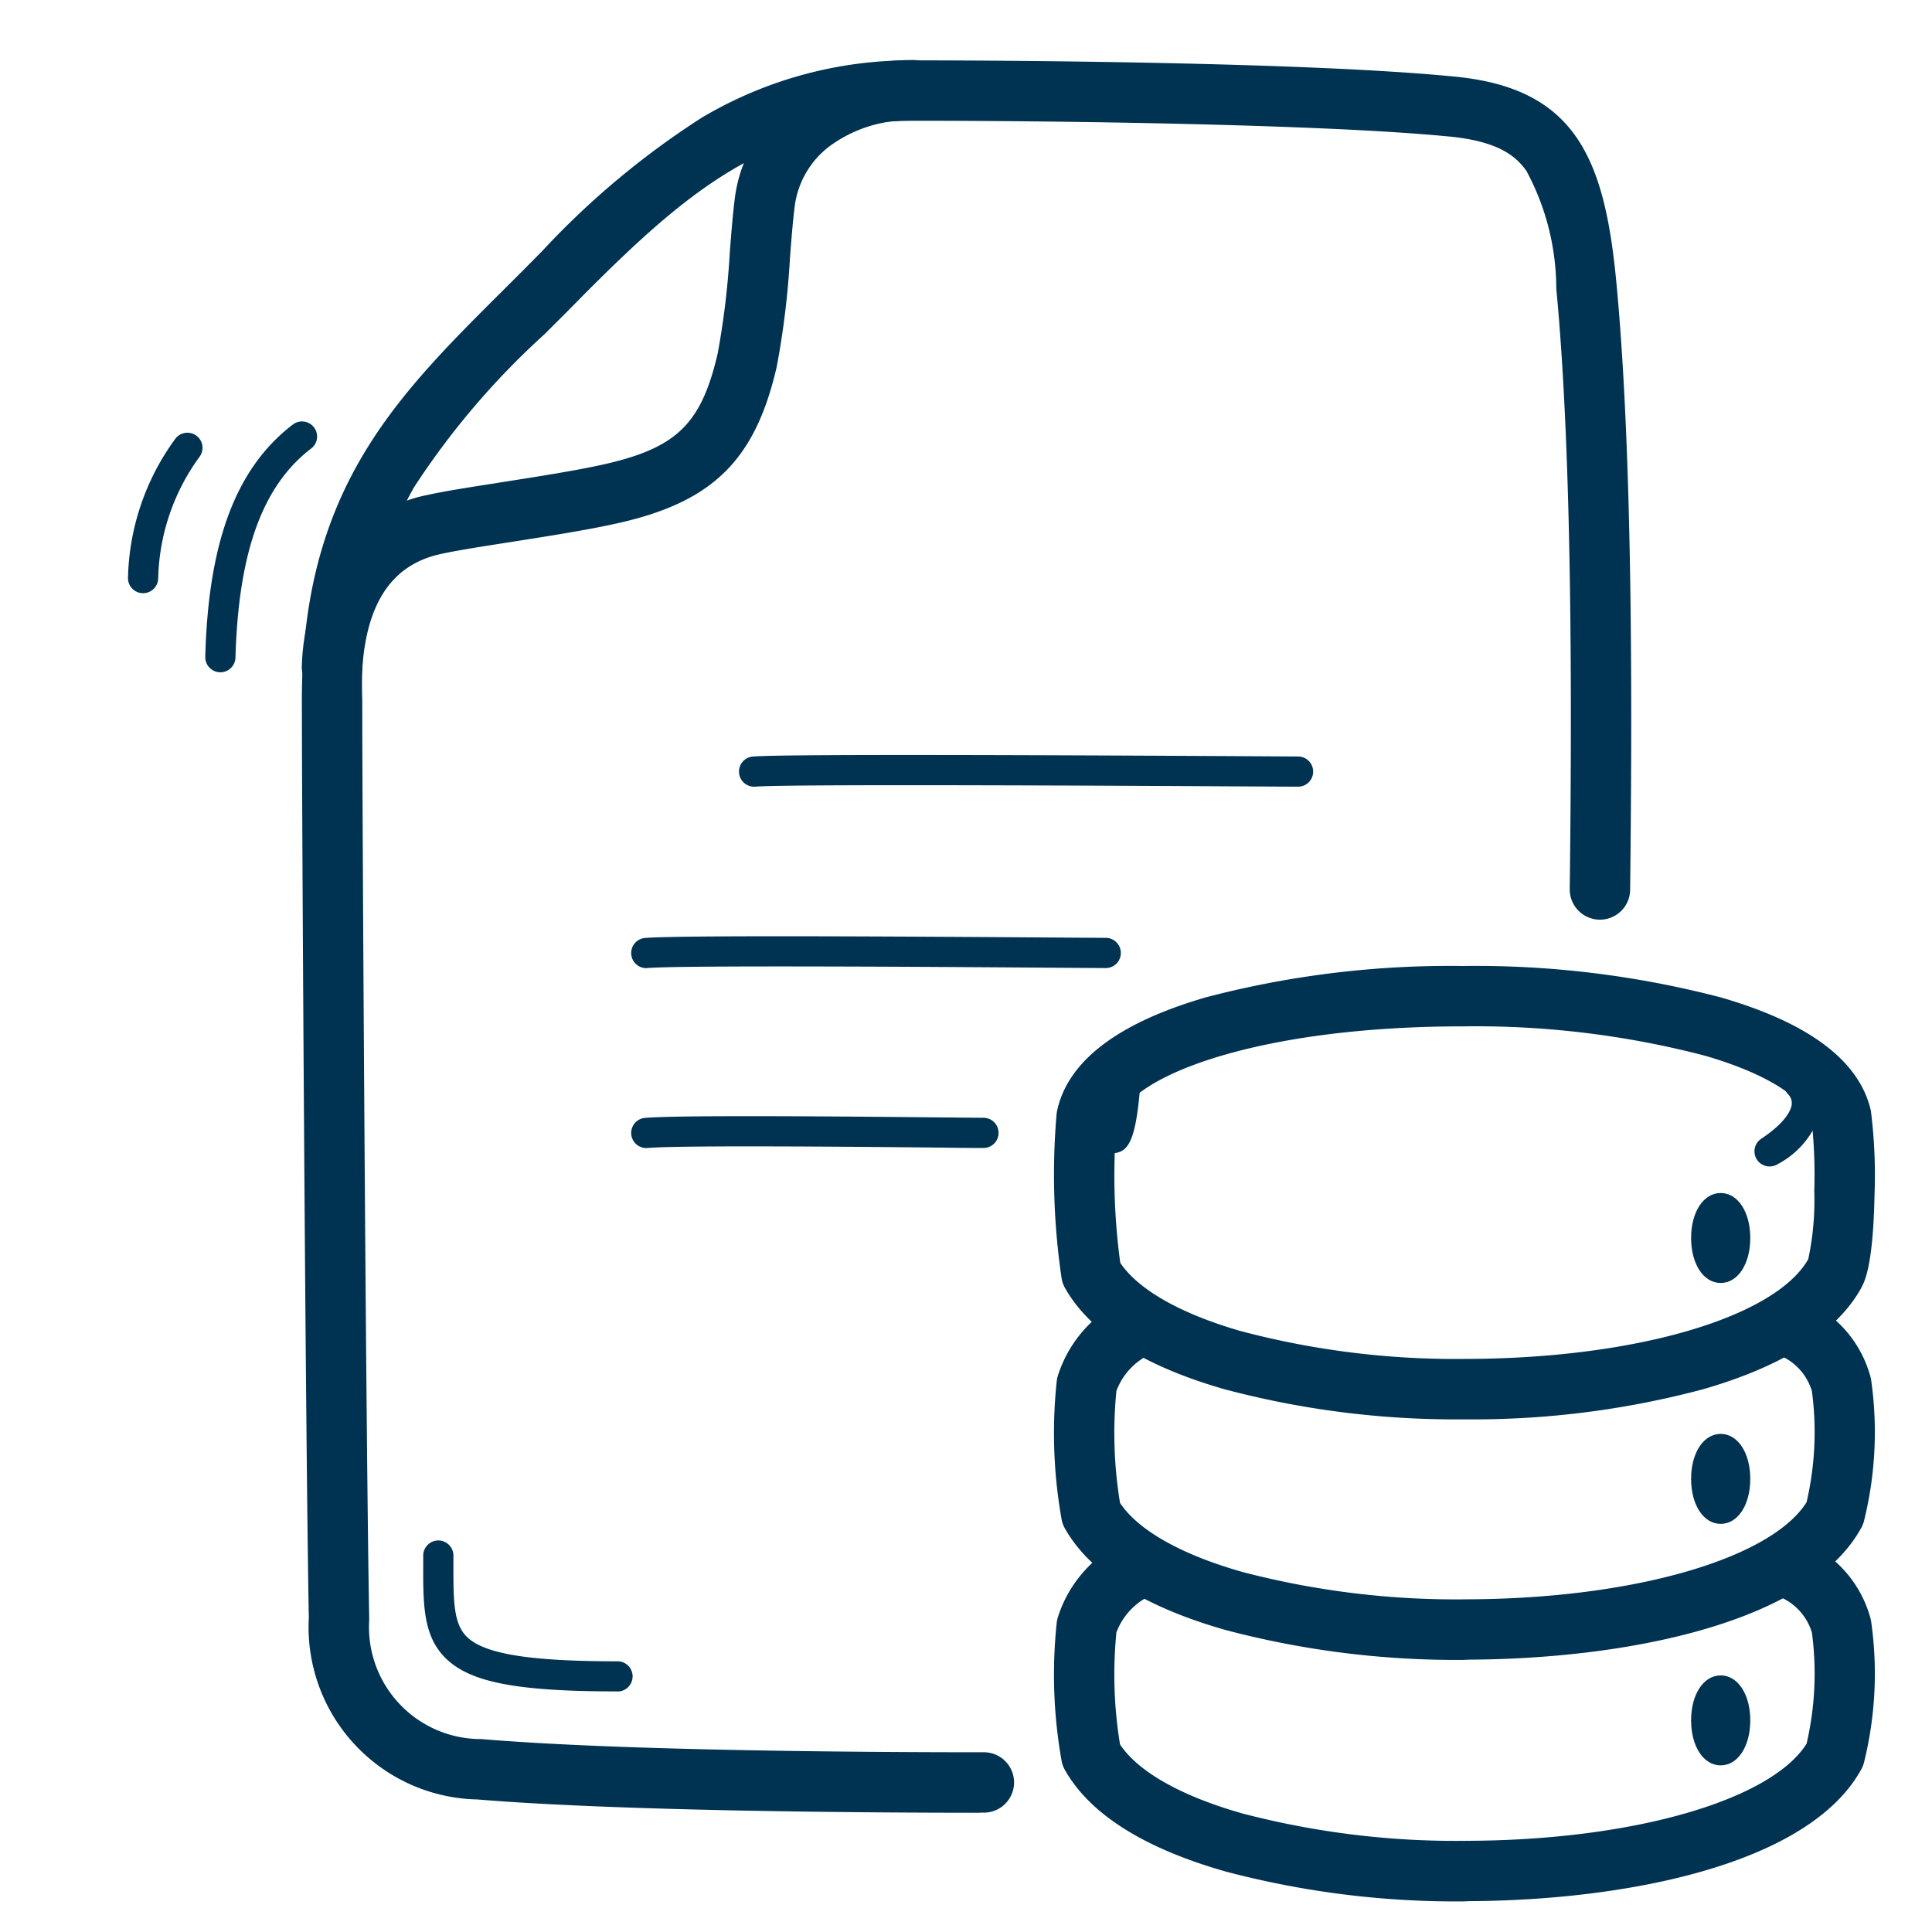
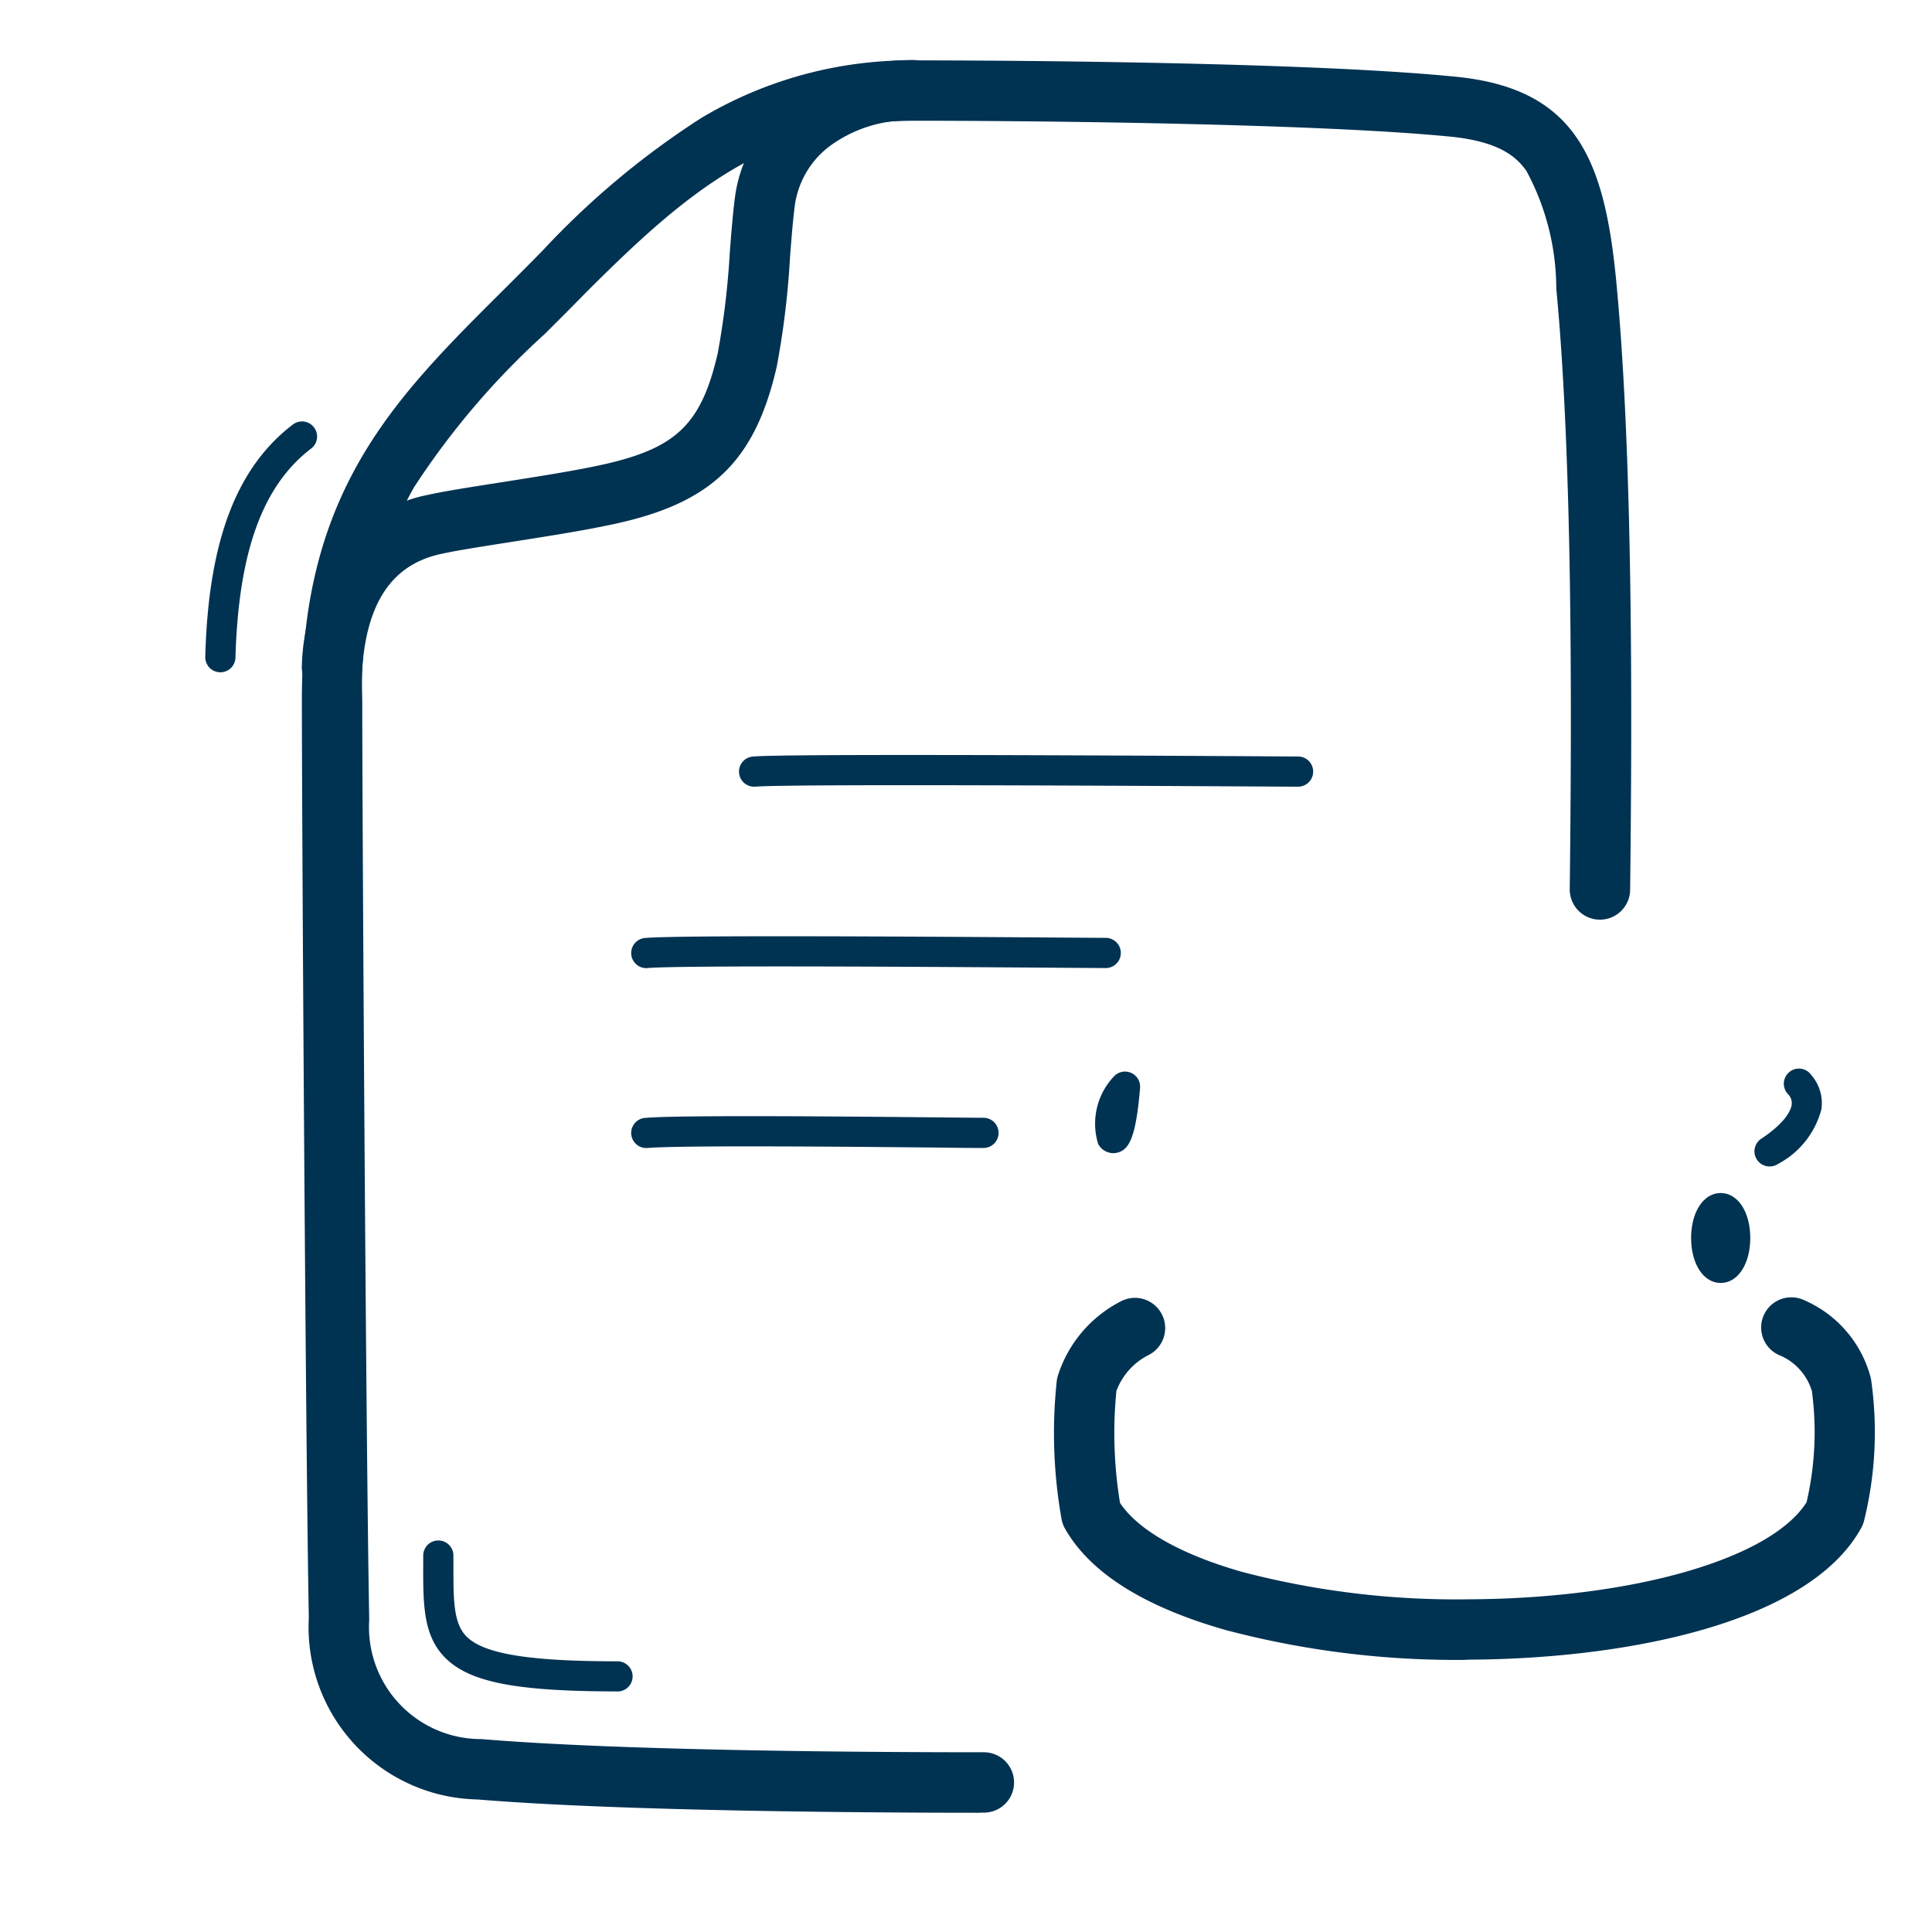
<svg xmlns="http://www.w3.org/2000/svg" width="64" height="64" viewBox="0 0 64 64">
  <g opacity="0">
    <rect width="64" height="64" fill="#2b0d0d" />
  </g>
  <path d="M7.3,22.27H7.286a.5.5,0,0,1-.486-.513c.1-3.816,1.024-6.26,2.9-7.693a.5.5,0,1,1,.608.794C8.691,16.092,7.9,18.293,7.8,21.784A.5.5,0,0,1,7.3,22.27Z" fill="#003252" />
  <path d="M20.46,56.03c-3.354,0-4.9-.3-5.712-1.114-.734-.736-.732-1.776-.728-3.092q0-.144,0-.294a.5.5,0,0,1,1,0q0,.151,0,.3c0,1.169-.005,1.941.436,2.383.574.575,2.07.82,5,.82a.5.5,0,0,1,0,1Z" fill="#003252" />
-   <path d="M4.74,19.65H4.728a.5.5,0,0,1-.488-.512A8.094,8.094,0,0,1,5.8,14.546a.5.5,0,1,1,.808.589A7.1,7.1,0,0,0,5.24,19.162.5.5,0,0,1,4.74,19.65Z" fill="#003252" />
  <path d="M25,26.06a.5.5,0,0,1-.038-1c1.09-.084,10.036-.045,16.67-.008L43,25.06a.5.5,0,0,1,0,1l-1.374-.007c-3.812-.021-15.413-.086-16.587.005Z" fill="#003252" />
  <path d="M21.429,32.07a.5.5,0,0,1-.039-1c1.132-.089,7.995-.053,13.847-.011l1.392.009a.5.5,0,0,1,0,1l-1.4-.009c-3.426-.025-12.527-.09-13.761.007Z" fill="#003252" />
  <path d="M21.429,38.03a.5.5,0,0,1-.039-1c1.245-.1,7.1-.04,9.912-.013.651.006,1.121.011,1.277.011a.5.5,0,0,1,0,1c-.161,0-.633,0-1.287-.011-2.58-.026-8.623-.085-9.824.01Z" fill="#003252" />
  <path d="M11,23.09l-.069,0A1,1,0,0,1,10,22.022a7.208,7.208,0,0,1,1.1-3.6A4.8,4.8,0,0,1,14.143,16.4c.565-.127,1.441-.263,2.455-.422,1.271-.2,2.712-.423,3.655-.654,2.211-.542,3-1.355,3.523-3.623a26.759,26.759,0,0,0,.4-3.351c.055-.7.107-1.353.177-1.862.3-2.169,2.274-4.5,5.9-4.5a1,1,0,0,1,0,2,4.406,4.406,0,0,0-2.818.891,2.97,2.97,0,0,0-1.1,1.886c-.062.45-.112,1.079-.164,1.745a27.984,27.984,0,0,1-.441,3.639c-.692,3.01-2.046,4.4-5,5.121-1.026.25-2.511.482-3.822.687-.939.147-1.825.285-2.328.4-1.586.352-2.43,1.6-2.581,3.8A1,1,0,0,1,11,23.09Z" fill="#003252" />
  <path d="M32.456,60.05c-3.454,0-11.847-.044-16.646-.441a5.71,5.71,0,0,1-5.58-6.019C10.119,47.6,10,26.877,10,23.17c0-6.914,3.071-9.973,6.628-13.515.438-.436.891-.888,1.347-1.354l.008-.009A27.387,27.387,0,0,1,23.244,3.9,13.527,13.527,0,0,1,30.34,2c1.268,0,12.536.015,17.816.535,4.029.374,5,2.694,5.39,6.842.551,5.8.523,14.253.454,20.1a1,1,0,1,1-2-.024c.068-5.806.1-14.185-.446-19.894a8.247,8.247,0,0,0-.991-3.9c-.341-.477-.915-.986-2.6-1.141h-.006C43.752,4.111,34.9,4,30.34,4c-4.858,0-7.6,2.363-10.939,5.7-.464.475-.92.93-1.362,1.37a25.916,25.916,0,0,0-4.324,5.072A13.35,13.35,0,0,0,12,23.17c0,3.711.12,24.494.23,30.421q0,.04,0,.08a3.71,3.71,0,0,0,3.647,3.938l.068,0c4.745.4,13.167.437,16.568.437h.079a1,1,0,1,1,0,2h-.134Z" fill="#003252" />
-   <path d="M48.506,62.986A29.9,29.9,0,0,1,40.614,62c-2.711-.769-4.505-1.9-5.334-3.362a1,1,0,0,1-.115-.318,16.286,16.286,0,0,1-.16-4.56,1,1,0,0,1,.042-.2,4.194,4.194,0,0,1,2.1-2.46,1,1,0,1,1,.9,1.788,2.184,2.184,0,0,0-1.065,1.191,14.286,14.286,0,0,0,.12,3.707c.6.905,2.031,1.714,4.056,2.288a27.994,27.994,0,0,0,7.487.905c5.453-.023,10.014-1.339,11.2-3.215a10.24,10.24,0,0,0,.176-3.685,1.871,1.871,0,0,0-1.041-1.171,1,1,0,0,1,.8-1.831,3.863,3.863,0,0,1,2.182,2.533,1,1,0,0,1,.025.124,12.236,12.236,0,0,1-.239,4.648,1,1,0,0,1-.1.246c-1.764,3.174-7.871,4.329-13,4.35Z" fill="#003252" />
  <path d="M48.506,54.986A29.9,29.9,0,0,1,40.614,54c-2.711-.769-4.505-1.9-5.334-3.362a1,1,0,0,1-.115-.318,16.286,16.286,0,0,1-.16-4.56,1,1,0,0,1,.042-.2,4.194,4.194,0,0,1,2.1-2.46,1,1,0,1,1,.9,1.788,2.184,2.184,0,0,0-1.065,1.191,14.286,14.286,0,0,0,.12,3.707c.6.905,2.031,1.714,4.056,2.288a27.993,27.993,0,0,0,7.487.905c5.453-.023,10.014-1.339,11.2-3.215a10.24,10.24,0,0,0,.176-3.685,1.871,1.871,0,0,0-1.041-1.171,1,1,0,1,1,.8-1.831,3.863,3.863,0,0,1,2.182,2.533,1,1,0,0,1,.025.124,12.236,12.236,0,0,1-.239,4.648,1,1,0,0,1-.1.246c-1.764,3.174-7.871,4.329-13,4.35Z" fill="#003252" />
-   <path d="M48.454,32h0a32.072,32.072,0,0,1,8.565,1.045c2.922.846,4.59,2.109,4.957,3.756a17.135,17.135,0,0,1,.12,2.775c-.045,2.362-.331,2.885-.439,3.082l0,.006c-.809,1.456-2.569,2.585-5.231,3.354a29.558,29.558,0,0,1-7.919,1,29.816,29.816,0,0,1-7.953-1c-2.676-.769-4.449-1.894-5.27-3.344a1,1,0,0,1-.12-.349A23.51,23.51,0,0,1,35,36.914a1,1,0,0,1,.02-.129c.363-1.644,2.017-2.9,4.919-3.745A31.831,31.831,0,0,1,48.454,32ZM59.9,41.714a9.314,9.314,0,0,0,.2-2.251,16.854,16.854,0,0,0-.075-2.23c-.187-.837-1.484-1.665-3.559-2.265A30.05,30.05,0,0,0,48.454,34c-6.665,0-11.031,1.6-11.465,3.161a21.51,21.51,0,0,0,.121,4.672c.6.892,2.006,1.69,3.992,2.261a27.78,27.78,0,0,0,7.4.922C54.112,45.016,58.788,43.659,59.9,41.714Z" fill="#003252" />
  <path d="M58.62,38.64a.5.5,0,0,1-.277-.917c.843-.56.985-.97,1.008-1.12a.42.42,0,0,0-.116-.354A.5.5,0,1,1,60,35.61a1.422,1.422,0,0,1,.336,1.138A2.871,2.871,0,0,1,58.9,38.557.5.5,0,0,1,58.62,38.64ZM36.877,38.2a.567.567,0,0,1-.5-.309,2.274,2.274,0,0,1,.535-2.245.5.5,0,0,1,.854.393c-.14,1.7-.381,2.065-.776,2.149A.557.557,0,0,1,36.877,38.2Z" fill="#003252" />
-   <path d="M.48-.5c.568,0,.98.627.98,1.49S1.048,2.48.48,2.48-.5,1.853-.5.99-.088-.5.48-.5Z" transform="translate(56.52 48)" fill="#003252" />
-   <path d="M.48-.5c.568,0,.98.627.98,1.49S1.048,2.48.48,2.48-.5,1.853-.5.99-.088-.5.48-.5Z" transform="translate(56.52 56)" fill="#003252" />
  <path d="M.48-.5c.568,0,.98.627.98,1.49S1.048,2.48.48,2.48-.5,1.853-.5.99-.088-.5.48-.5Z" transform="translate(56.52 40.02)" fill="#003252" />
</svg>